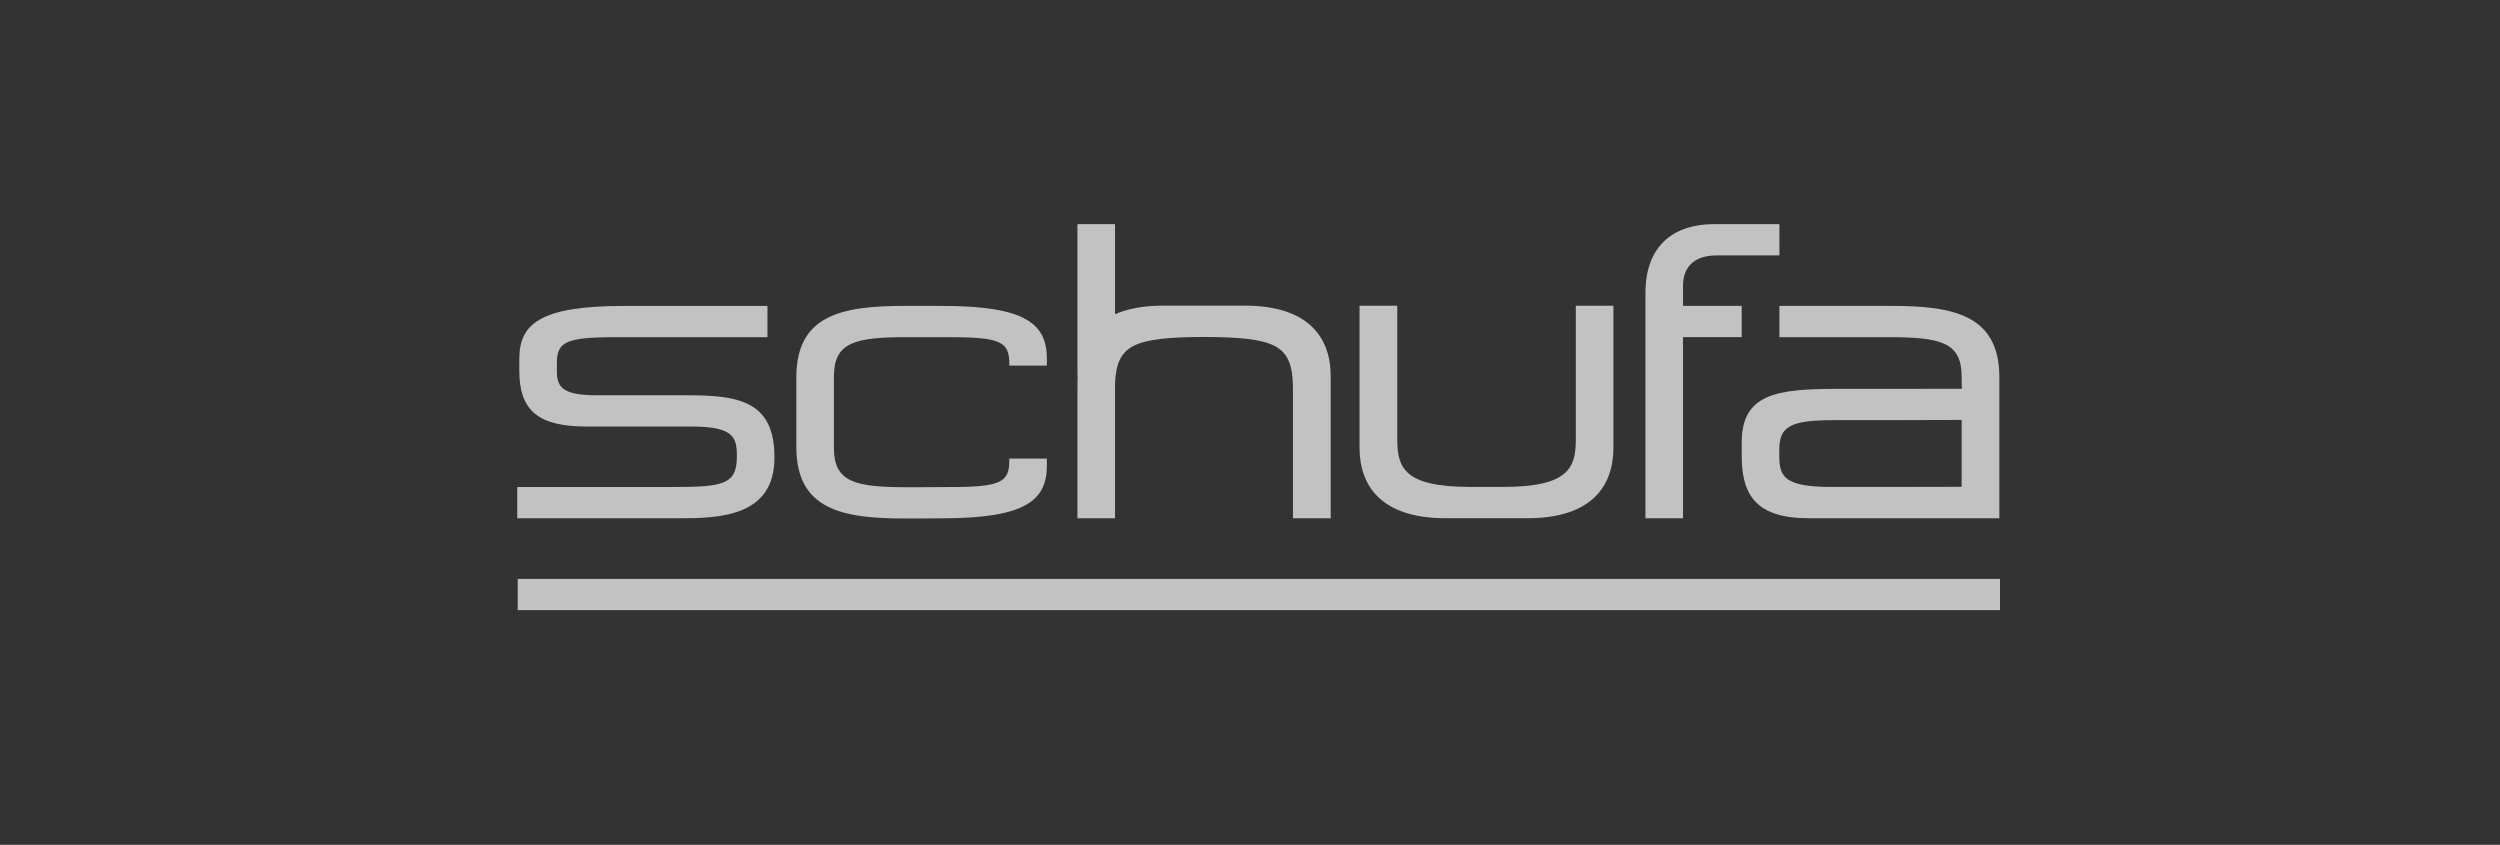
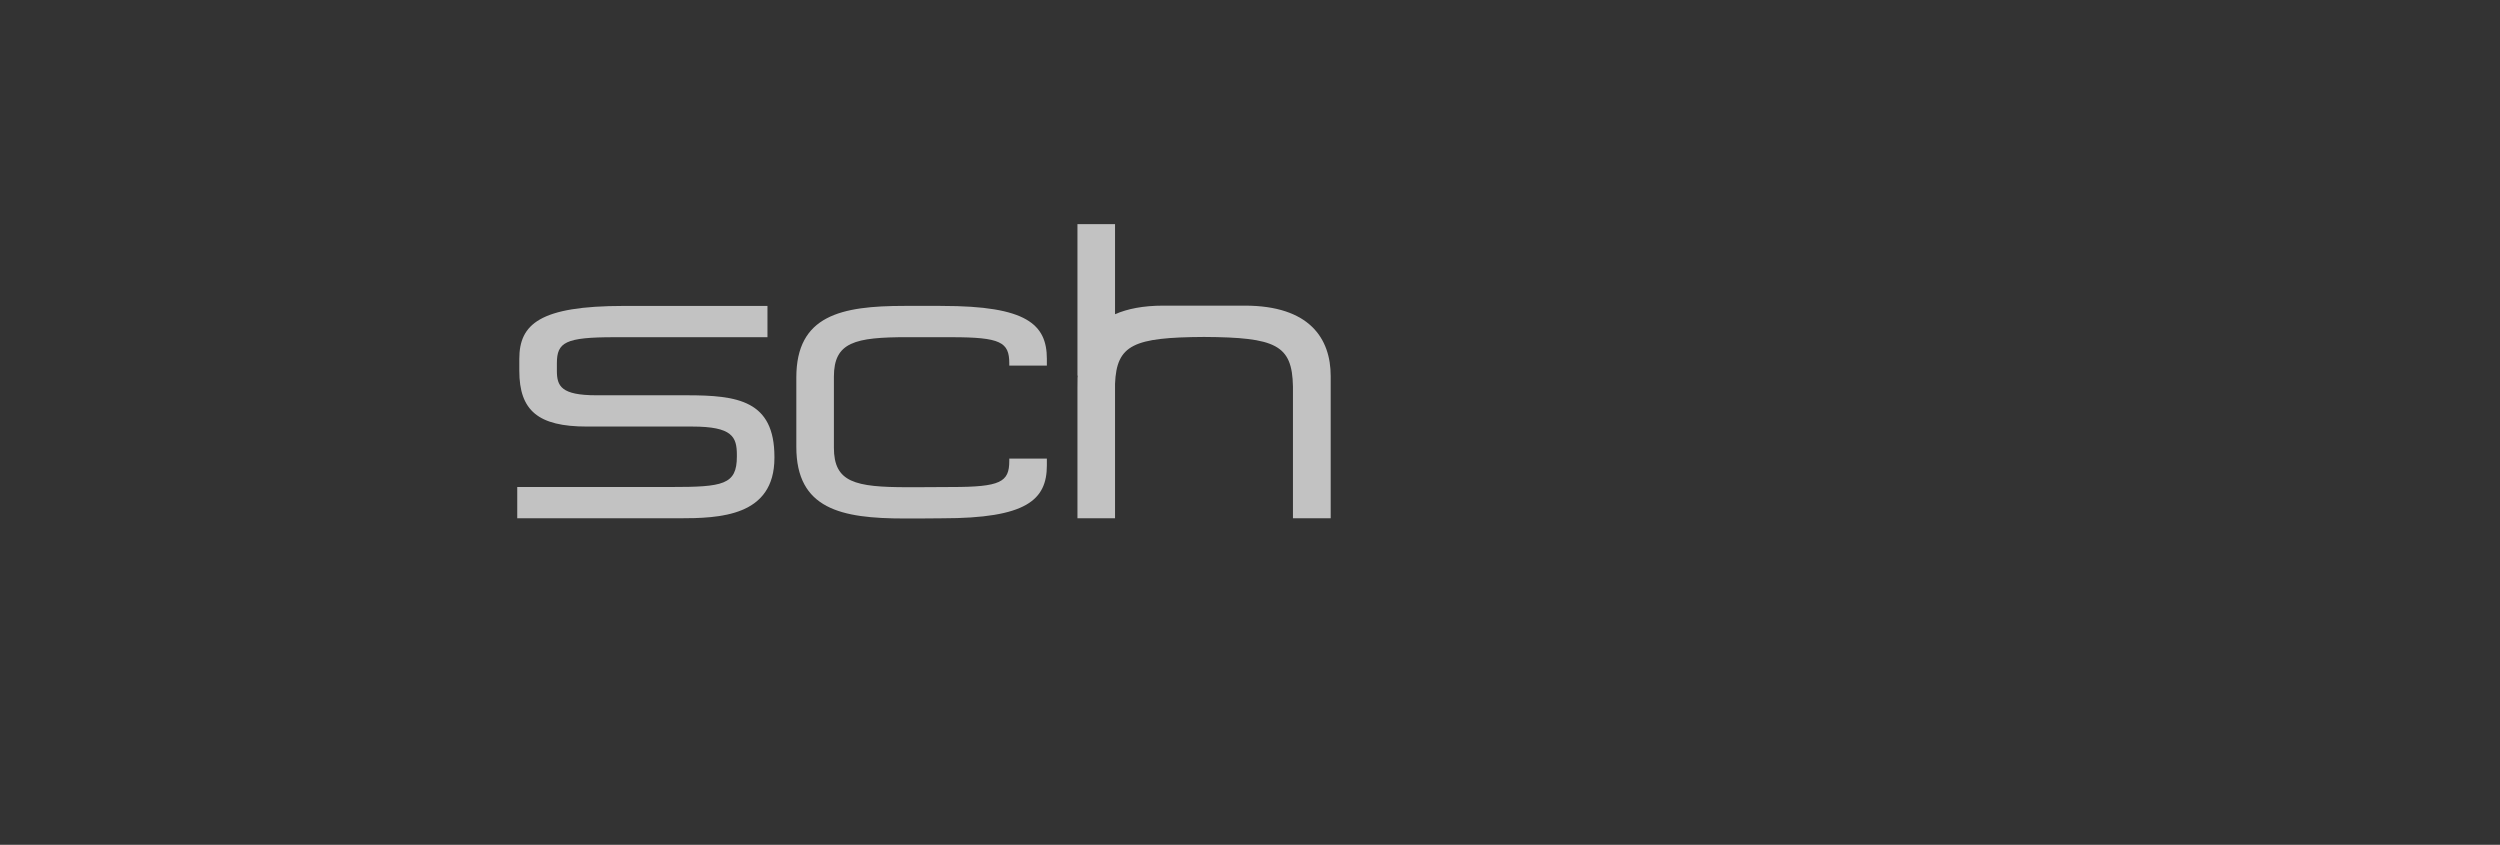
<svg xmlns="http://www.w3.org/2000/svg" width="145" height="49" viewBox="0 0 145 49" fill="none">
  <rect x="0" y="0" width="145" height="49" fill="#333333" stroke="none" />
  <path d="M58.538 21.069C58.538 19.843 58.032 19.558 55.181 19.558H53.847L52.643 19.556C49.58 19.556 48.366 19.841 48.366 21.85V25.642V25.964C48.366 27.974 49.58 28.258 52.643 28.258L53.369 28.257L55.181 28.247C58.032 28.247 58.538 27.962 58.538 26.736V26.6H60.718V26.989C60.718 28.999 59.531 30.061 54.657 30.061L53.553 30.07L52.459 30.072C48.78 30.072 46.187 29.522 46.187 25.918V22.172V21.895C46.187 18.292 48.78 17.742 52.459 17.742H54.547L54.657 17.744C59.531 17.744 60.718 18.805 60.718 20.816V21.205H58.538V21.069Z" fill="white" fill-opacity="0.7" />
-   <path d="M83.838 30.056C80.077 30.056 78.853 28.147 78.853 25.968V17.732H81.042V25.484C81.042 27.14 81.456 28.241 85.273 28.241H87.168C90.975 28.241 91.398 27.14 91.398 25.484V17.732H93.578V25.968C93.578 28.147 92.364 30.056 88.593 30.056H83.838Z" fill="white" fill-opacity="0.7" />
  <path d="M30 28.246H38.921C41.928 28.246 42.738 28.118 42.738 26.482V26.389C42.738 25.338 42.48 24.74 40.144 24.74H34.037C31.214 24.74 30.12 23.813 30.12 21.507V20.816C30.12 18.805 31.297 17.744 36.18 17.744H44.513V19.558H35.647C32.796 19.558 32.299 19.843 32.299 21.069V21.507C32.299 22.395 32.547 22.926 34.589 22.926H39.822C42.784 22.926 44.917 23.224 44.917 26.505V26.551C44.917 29.959 41.744 30.061 39.362 30.061H30V28.246Z" fill="white" fill-opacity="0.7" />
  <path d="M62.511 21.761L62.492 21.812C62.492 21.737 62.492 21.663 62.492 21.588V13H64.672V18.225C65.398 17.907 66.318 17.727 67.477 17.727H72.195C75.956 17.727 77.18 19.635 77.18 21.812V30.061H74.991V22.412C74.945 20.003 74.007 19.567 69.831 19.543C65.748 19.567 64.764 19.988 64.672 22.26V30.061H62.492V22.515C62.492 21.914 62.501 21.787 62.511 21.761Z" fill="white" fill-opacity="0.7" />
-   <path d="M95.436 19.642V16.993C95.436 14.14 97.192 13 99.399 13H103.207V14.814H99.565C98.149 14.814 97.615 15.595 97.615 16.578V17.742H101.018V19.555H97.615V30.061H95.436V19.642Z" fill="white" fill-opacity="0.7" />
-   <path fill-rule="evenodd" clip-rule="evenodd" d="M113.775 24.356L109.415 24.369H106.371C103.814 24.369 103.198 24.737 103.198 26.11V26.479C103.198 27.702 103.575 28.244 106.279 28.244H108.9L113.775 28.235V24.356ZM109.636 30.058L104.9 30.058C101.837 30.058 101.019 28.694 101.019 26.433V25.65C101.019 22.869 103.033 22.555 106.463 22.555H109.636L113.784 22.549L113.775 21.849C113.775 19.84 112.561 19.556 109.507 19.556H103.207V17.741H109.682C113.361 17.741 115.963 18.292 115.963 21.896V30.058L109.636 30.058Z" fill="white" fill-opacity="0.7" />
-   <path d="M30.028 35.387H116V33.576H30.028V35.387Z" fill="white" fill-opacity="0.7" />
</svg>